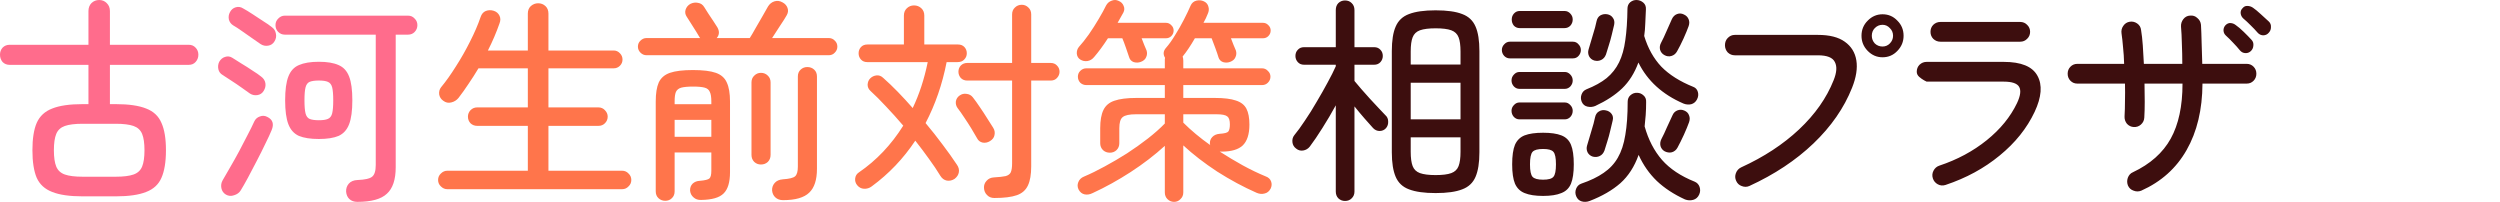
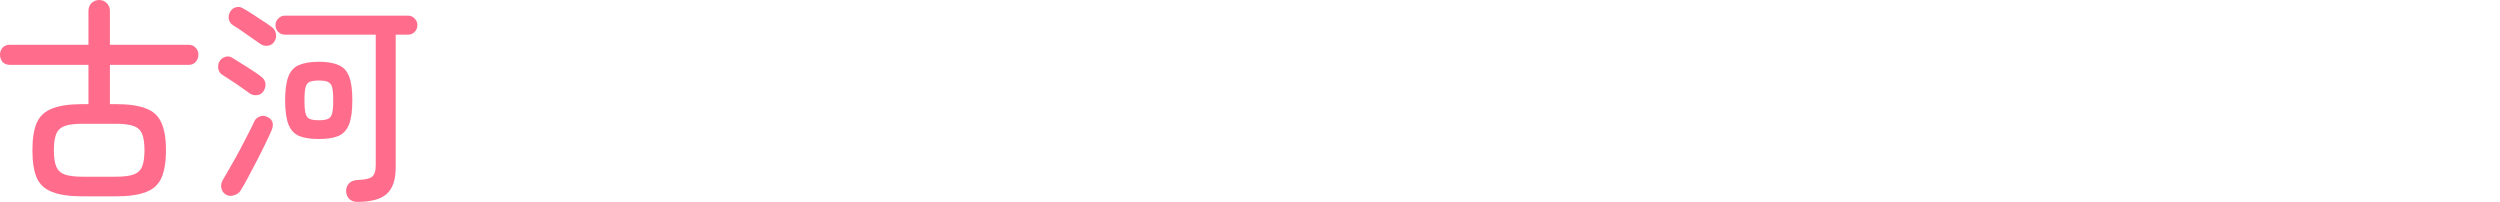
<svg xmlns="http://www.w3.org/2000/svg" width="483" height="39" viewBox="0 0 483 39" fill="none">
  <path d="M78.856 3.026C79.354 3.026 79.769 3.212 80.101 3.581C80.46 3.922 80.64 4.348 80.64 4.859C80.64 5.371 80.46 5.811 80.101 6.181C79.769 6.522 79.354 6.692 78.856 6.692H76.451V32.309C76.451 34.696 75.884 36.4 74.75 37.423C73.644 38.474 71.736 39 69.026 39C68.391 39 67.879 38.816 67.492 38.446C67.133 38.105 66.924 37.637 66.869 37.04C66.841 36.443 67.008 35.931 67.367 35.505C67.754 35.05 68.322 34.809 69.068 34.78C70.506 34.724 71.446 34.511 71.889 34.142C72.359 33.772 72.594 33.019 72.594 31.882V6.692H55.007C54.537 6.692 54.122 6.522 53.763 6.181C53.403 5.811 53.224 5.371 53.224 4.859C53.224 4.348 53.403 3.922 53.763 3.581C54.122 3.212 54.537 3.027 55.007 3.026H78.856ZM19.163 0C19.744 0 20.227 0.199 20.614 0.597C21.029 0.995 21.236 1.507 21.236 2.132V8.652H36.459C37.012 8.652 37.454 8.838 37.786 9.207C38.145 9.576 38.325 10.031 38.325 10.57C38.325 11.11 38.146 11.58 37.786 11.978C37.454 12.347 37.012 12.531 36.459 12.531H21.236V20.118H22.356C24.873 20.118 26.836 20.403 28.246 20.971C29.656 21.511 30.638 22.434 31.191 23.741C31.772 25.02 32.062 26.782 32.062 29.026C32.062 31.271 31.772 33.047 31.191 34.355C30.638 35.633 29.656 36.542 28.246 37.082C26.836 37.65 24.873 37.935 22.356 37.935H15.969C13.453 37.935 11.489 37.65 10.079 37.082C8.669 36.542 7.673 35.633 7.093 34.355C6.54 33.047 6.264 31.271 6.264 29.026C6.264 26.782 6.54 25.02 7.093 23.741C7.673 22.434 8.669 21.511 10.079 20.971C11.489 20.402 13.453 20.118 15.969 20.118H17.089V12.531H1.867C1.314 12.531 0.857 12.347 0.498 11.978C0.166 11.58 0 11.11 0 10.57C8.15709e-05 10.031 0.166 9.576 0.498 9.207C0.858 8.838 1.314 8.652 1.867 8.652H17.089V2.132C17.089 1.507 17.283 0.995 17.67 0.597C18.085 0.199 18.583 0 19.163 0ZM50.195 22.505C50.693 22.306 51.177 22.335 51.648 22.591C52.698 23.102 52.974 23.954 52.477 25.148C52.2 25.829 51.8 26.697 51.274 27.748C50.777 28.799 50.224 29.907 49.615 31.072C49.035 32.209 48.467 33.289 47.914 34.312C47.361 35.335 46.891 36.159 46.504 36.784C46.227 37.239 45.799 37.551 45.219 37.722C44.666 37.921 44.14 37.878 43.643 37.594C43.172 37.31 42.882 36.897 42.772 36.358C42.661 35.818 42.744 35.306 43.02 34.823C43.435 34.113 43.919 33.275 44.472 32.309C45.052 31.314 45.633 30.277 46.214 29.197C46.794 28.118 47.333 27.08 47.831 26.086C48.356 25.091 48.785 24.224 49.117 23.485C49.338 23.003 49.698 22.675 50.195 22.505ZM15.969 23.912C14.476 23.912 13.328 24.054 12.526 24.338C11.725 24.622 11.171 25.134 10.867 25.872C10.563 26.611 10.411 27.663 10.411 29.026C10.411 30.39 10.563 31.442 10.867 32.181C11.171 32.919 11.725 33.431 12.526 33.715C13.328 33.999 14.476 34.142 15.969 34.142H22.356C23.849 34.142 24.997 33.999 25.799 33.715C26.601 33.431 27.154 32.919 27.458 32.181C27.762 31.442 27.914 30.39 27.914 29.026C27.914 27.663 27.762 26.611 27.458 25.872C27.154 25.134 26.601 24.622 25.799 24.338C24.997 24.054 23.849 23.912 22.356 23.912H15.969ZM61.602 11.935C63.205 11.935 64.478 12.148 65.418 12.574C66.358 12.972 67.035 13.711 67.45 14.79C67.865 15.841 68.072 17.376 68.072 19.394C68.072 21.383 67.865 22.917 67.45 23.997C67.035 25.077 66.358 25.83 65.418 26.256C64.478 26.654 63.205 26.853 61.602 26.853C59.998 26.853 58.712 26.654 57.744 26.256C56.804 25.83 56.127 25.077 55.712 23.997C55.297 22.917 55.09 21.383 55.09 19.394C55.09 17.376 55.297 15.841 55.712 14.79C56.127 13.711 56.804 12.972 57.744 12.574C58.712 12.148 59.998 11.935 61.602 11.935ZM61.602 15.558C60.828 15.558 60.233 15.643 59.818 15.814C59.431 15.984 59.169 16.339 59.03 16.879C58.892 17.419 58.823 18.257 58.823 19.394C58.823 20.502 58.892 21.34 59.03 21.908C59.169 22.448 59.431 22.803 59.818 22.974C60.233 23.144 60.828 23.23 61.602 23.23C62.376 23.23 62.957 23.144 63.344 22.974C63.758 22.803 64.036 22.448 64.174 21.908C64.312 21.34 64.381 20.502 64.381 19.394C64.381 18.257 64.312 17.419 64.174 16.879C64.036 16.339 63.758 15.984 63.344 15.814C62.957 15.643 62.376 15.558 61.602 15.558ZM43.477 10.997C43.974 10.827 44.444 10.884 44.887 11.168C45.412 11.481 46.021 11.864 46.712 12.319C47.431 12.745 48.122 13.185 48.785 13.64C49.476 14.066 50.03 14.449 50.444 14.79C50.914 15.131 51.191 15.558 51.274 16.07C51.357 16.581 51.246 17.078 50.942 17.561C50.666 18.015 50.265 18.286 49.739 18.371C49.214 18.456 48.73 18.356 48.288 18.072C47.873 17.76 47.334 17.377 46.67 16.922C46.034 16.467 45.384 16.027 44.721 15.601C44.057 15.146 43.49 14.776 43.02 14.492C42.578 14.237 42.301 13.867 42.19 13.384C42.08 12.873 42.135 12.389 42.356 11.935C42.633 11.452 43.007 11.139 43.477 10.997ZM45.55 1.407C46.047 1.265 46.519 1.336 46.961 1.62C47.486 1.904 48.094 2.274 48.785 2.729C49.504 3.183 50.196 3.637 50.859 4.092C51.551 4.518 52.104 4.902 52.519 5.243C52.961 5.556 53.224 5.982 53.307 6.522C53.417 7.033 53.321 7.531 53.017 8.014C52.74 8.468 52.339 8.738 51.813 8.823C51.288 8.909 50.804 8.81 50.361 8.526C49.919 8.213 49.366 7.829 48.702 7.374C48.066 6.92 47.416 6.464 46.753 6.01C46.117 5.555 45.55 5.187 45.053 4.902C44.638 4.647 44.361 4.277 44.223 3.794C44.112 3.283 44.182 2.799 44.431 2.345C44.679 1.862 45.052 1.549 45.55 1.407Z" fill="#FF6C8C" />
-   <path d="M231.101 0.135C231.626 -0.003 232.124 0.038 232.594 0.259C233.064 0.48 233.354 0.826 233.465 1.296C233.603 1.739 233.562 2.195 233.341 2.666C233.23 2.942 233.105 3.232 232.967 3.537C232.829 3.813 232.677 4.104 232.511 4.408H244C244.363 4.408 244.673 4.524 244.93 4.756L245.144 4.97C245.377 5.227 245.493 5.538 245.493 5.901C245.493 6.315 245.341 6.675 245.037 6.979C244.761 7.256 244.415 7.394 244 7.394H237.82C237.986 7.809 238.152 8.237 238.317 8.679C238.511 9.094 238.664 9.454 238.774 9.758C238.912 10.2 238.885 10.629 238.691 11.043C238.526 11.458 238.18 11.763 237.654 11.957C237.212 12.123 236.755 12.136 236.285 11.998C235.843 11.832 235.552 11.528 235.414 11.085C235.276 10.615 235.069 10.007 234.792 9.26C234.516 8.486 234.28 7.864 234.087 7.394H230.852C230.022 8.832 229.234 10.007 228.487 10.919C228.57 11.168 228.612 11.431 228.612 11.707V13.201H243.834C244.276 13.201 244.65 13.367 244.954 13.699C245.286 14.003 245.452 14.376 245.452 14.818C245.452 15.26 245.286 15.648 244.954 15.98C244.65 16.284 244.276 16.436 243.834 16.436H228.612V18.924H234.751C236.493 18.924 237.834 19.091 238.774 19.422C239.742 19.727 240.42 20.252 240.807 20.998C241.194 21.745 241.387 22.768 241.387 24.068C241.387 25.948 240.944 27.303 240.06 28.132C239.23 28.884 237.927 29.272 236.149 29.294H235.663C237.129 30.235 238.608 31.119 240.102 31.949C241.622 32.778 243.088 33.483 244.498 34.064C245.051 34.258 245.41 34.59 245.576 35.06C245.742 35.502 245.714 35.958 245.493 36.428C245.217 36.953 244.83 37.272 244.332 37.382C243.834 37.521 243.322 37.48 242.797 37.258C240.225 36.125 237.681 34.756 235.165 33.152C232.677 31.52 230.493 29.833 228.612 28.091V37.175C228.612 37.7 228.432 38.129 228.073 38.46C227.741 38.82 227.326 39.001 226.828 39.001C226.331 39 225.902 38.82 225.543 38.46C225.211 38.129 225.045 37.7 225.045 37.175V28.174C223.109 29.944 220.911 31.631 218.45 33.235C216.017 34.811 213.569 36.166 211.108 37.299C210.555 37.576 210.03 37.659 209.532 37.548C209.035 37.438 208.648 37.12 208.371 36.594C208.15 36.124 208.137 35.654 208.33 35.184C208.524 34.686 208.897 34.327 209.45 34.106C210.694 33.581 212.022 32.93 213.432 32.156C214.869 31.381 216.307 30.538 217.745 29.625C219.183 28.685 220.524 27.732 221.769 26.764C223.04 25.769 224.132 24.801 225.045 23.861V22.077H219.487C218.216 22.077 217.359 22.256 216.916 22.616C216.474 22.948 216.252 23.667 216.252 24.773V27.676C216.252 28.201 216.072 28.644 215.713 29.003C215.353 29.335 214.924 29.502 214.427 29.502C213.901 29.501 213.459 29.335 213.1 29.003C212.74 28.644 212.561 28.201 212.561 27.676V24.773C212.561 23.28 212.768 22.105 213.183 21.248C213.597 20.39 214.302 19.795 215.298 19.463C216.321 19.104 217.718 18.924 219.487 18.924H225.045V16.436H209.864C209.422 16.436 209.035 16.284 208.703 15.98C208.399 15.648 208.247 15.26 208.247 14.818C208.247 14.376 208.399 14.003 208.703 13.699C209.035 13.367 209.422 13.201 209.864 13.201H225.045V11.459C225.045 11.348 225.059 11.251 225.087 11.168C224.672 10.477 224.741 9.828 225.294 9.219C225.875 8.556 226.456 7.74 227.036 6.772C227.644 5.804 228.211 4.808 228.736 3.785C229.262 2.762 229.691 1.863 230.022 1.089C230.244 0.592 230.603 0.274 231.101 0.135ZM133.863 13.533C135.799 13.533 137.278 13.712 138.301 14.072C139.324 14.431 140.029 15.053 140.416 15.938C140.831 16.823 141.038 18.04 141.038 19.588V33.276C141.038 35.212 140.623 36.58 139.794 37.382C138.992 38.184 137.554 38.599 135.48 38.627C134.872 38.654 134.374 38.489 133.987 38.129C133.6 37.798 133.38 37.369 133.324 36.843C133.297 36.29 133.462 35.834 133.821 35.474C134.181 35.142 134.637 34.963 135.19 34.935C136.186 34.852 136.808 34.7 137.057 34.479C137.305 34.258 137.43 33.76 137.43 32.986V29.46H130.338V36.967C130.338 37.52 130.157 37.964 129.798 38.295C129.466 38.627 129.038 38.792 128.513 38.792C128.015 38.792 127.586 38.627 127.227 38.295C126.867 37.964 126.688 37.52 126.688 36.967V19.588C126.688 18.04 126.881 16.823 127.269 15.938C127.683 15.053 128.402 14.431 129.425 14.072C130.476 13.712 131.955 13.533 133.863 13.533ZM155.97 12.952C156.495 12.952 156.938 13.118 157.298 13.45C157.657 13.781 157.837 14.224 157.837 14.777V32.613C157.837 34.742 157.339 36.276 156.344 37.216C155.348 38.184 153.661 38.669 151.283 38.669C150.675 38.668 150.177 38.489 149.79 38.129C149.431 37.798 149.223 37.355 149.168 36.802C149.14 36.249 149.307 35.765 149.666 35.35C150.025 34.935 150.551 34.7 151.242 34.645C152.486 34.562 153.275 34.368 153.606 34.064C153.966 33.76 154.146 33.138 154.146 32.198V14.777C154.146 14.224 154.325 13.781 154.685 13.45C155.044 13.118 155.472 12.952 155.97 12.952ZM197.404 0.923C197.902 0.923 198.331 1.103 198.69 1.462C199.05 1.794 199.229 2.237 199.229 2.79V12.164H203.004C203.502 12.164 203.903 12.329 204.207 12.661C204.539 12.992 204.704 13.394 204.704 13.864C204.704 14.306 204.539 14.707 204.207 15.067C203.903 15.399 203.502 15.564 203.004 15.564H199.229V32.155C199.229 33.703 199.022 34.92 198.607 35.805C198.193 36.718 197.473 37.354 196.45 37.713C195.427 38.073 193.976 38.252 192.096 38.252C191.515 38.252 191.045 38.059 190.686 37.671C190.326 37.312 190.132 36.856 190.104 36.303C190.077 35.778 190.243 35.321 190.603 34.934C190.962 34.52 191.446 34.299 192.054 34.271C193.049 34.216 193.796 34.133 194.294 34.022C194.792 33.884 195.123 33.634 195.289 33.275C195.455 32.888 195.538 32.307 195.538 31.533V15.564H186.869C186.372 15.564 185.957 15.399 185.625 15.067C185.321 14.707 185.169 14.306 185.169 13.864C185.169 13.394 185.321 12.992 185.625 12.661C185.957 12.329 186.372 12.164 186.869 12.164H195.538V2.79C195.538 2.237 195.718 1.794 196.077 1.462C196.437 1.103 196.879 0.923 197.404 0.923ZM103.968 0.632C104.521 0.632 104.991 0.813 105.378 1.172C105.765 1.532 105.959 2.015 105.959 2.624V9.757H118.567C119.037 9.757 119.439 9.937 119.771 10.296C120.102 10.628 120.269 11.03 120.269 11.499C120.269 11.97 120.102 12.371 119.771 12.703C119.439 13.034 119.037 13.201 118.567 13.201H105.959V20.75H115.623C116.121 20.75 116.535 20.929 116.867 21.289C117.227 21.648 117.406 22.063 117.406 22.533C117.406 23.03 117.226 23.459 116.867 23.818C116.535 24.15 116.121 24.316 115.623 24.316H105.959V32.985H120.186C120.683 32.985 121.098 33.164 121.43 33.524C121.789 33.856 121.969 34.27 121.969 34.768C121.969 35.266 121.789 35.68 121.43 36.012C121.098 36.372 120.683 36.552 120.186 36.552H86.423C85.953 36.552 85.538 36.372 85.179 36.012C84.819 35.68 84.64 35.266 84.64 34.768C84.64 34.27 84.819 33.856 85.179 33.524C85.538 33.164 85.953 32.985 86.423 32.985H101.977V24.316H92.189C91.691 24.316 91.262 24.15 90.902 23.818C90.571 23.459 90.405 23.03 90.405 22.533C90.405 22.063 90.571 21.648 90.902 21.289C91.262 20.929 91.691 20.75 92.189 20.75H101.977V13.201H92.438C91.829 14.224 91.193 15.219 90.529 16.187C89.893 17.155 89.244 18.067 88.58 18.924C88.221 19.367 87.751 19.657 87.17 19.795C86.617 19.934 86.105 19.823 85.635 19.463C85.192 19.159 84.93 18.744 84.847 18.219C84.791 17.694 84.916 17.237 85.221 16.85C86.161 15.716 87.114 14.375 88.082 12.827C89.078 11.278 89.99 9.674 90.819 8.015C91.676 6.329 92.355 4.753 92.853 3.288C93.046 2.707 93.378 2.319 93.848 2.125C94.345 1.932 94.857 1.919 95.382 2.084C95.907 2.25 96.281 2.568 96.502 3.039C96.723 3.481 96.723 3.979 96.502 4.532C95.894 6.274 95.147 8.015 94.263 9.757H101.977V2.624C101.977 2.015 102.171 1.532 102.558 1.172C102.972 0.813 103.442 0.632 103.968 0.632ZM176.583 1.047C177.136 1.047 177.606 1.227 177.993 1.586C178.38 1.946 178.574 2.416 178.574 2.997V8.596H185.086C185.611 8.596 186.026 8.762 186.33 9.094C186.634 9.426 186.786 9.827 186.786 10.296C186.786 10.766 186.621 11.168 186.289 11.499C185.985 11.831 185.556 11.998 185.003 11.998H182.888C182.058 16.256 180.703 20.182 178.822 23.777C179.984 25.159 181.077 26.542 182.1 27.924C183.15 29.307 184.076 30.607 184.878 31.824C185.21 32.294 185.335 32.777 185.252 33.275C185.169 33.773 184.892 34.202 184.422 34.561C183.952 34.865 183.454 34.976 182.929 34.893C182.403 34.782 181.989 34.478 181.685 33.98C181.049 32.929 180.316 31.837 179.486 30.704C178.657 29.542 177.772 28.367 176.832 27.178C174.537 30.634 171.73 33.579 168.412 36.012C167.97 36.344 167.472 36.497 166.919 36.469C166.394 36.442 165.951 36.206 165.592 35.764C165.288 35.377 165.163 34.948 165.219 34.478C165.274 33.98 165.509 33.593 165.924 33.317C169.325 30.994 172.186 27.98 174.509 24.275C173.403 22.975 172.297 21.745 171.191 20.584C170.113 19.422 169.103 18.412 168.163 17.555C167.804 17.223 167.624 16.822 167.624 16.352C167.652 15.854 167.818 15.454 168.122 15.15C168.454 14.818 168.854 14.624 169.324 14.569C169.794 14.514 170.223 14.665 170.61 15.025C171.55 15.854 172.505 16.768 173.473 17.763C174.44 18.759 175.394 19.795 176.334 20.873C177.606 18.219 178.574 15.26 179.237 11.998H167.541C167.043 11.998 166.642 11.831 166.338 11.499C166.034 11.168 165.882 10.766 165.882 10.296C165.882 9.827 166.034 9.426 166.338 9.094C166.642 8.763 167.057 8.596 167.582 8.596H174.634V2.997C174.634 2.416 174.827 1.946 175.214 1.586C175.601 1.227 176.058 1.047 176.583 1.047ZM147.011 14.072C147.536 14.072 147.979 14.251 148.339 14.611C148.698 14.943 148.878 15.385 148.878 15.938V29.916C148.878 30.47 148.698 30.926 148.339 31.286C147.979 31.617 147.536 31.783 147.011 31.783C146.513 31.783 146.085 31.617 145.726 31.286C145.366 30.926 145.187 30.47 145.187 29.916V15.938C145.187 15.385 145.366 14.943 145.726 14.611C146.085 14.252 146.513 14.072 147.011 14.072ZM228.612 23.695C230.105 25.188 231.847 26.64 233.838 28.05C233.81 27.995 233.783 27.939 233.755 27.884V27.718C233.727 27.248 233.88 26.834 234.212 26.474C234.544 26.115 235.014 25.906 235.622 25.851C236.562 25.796 237.129 25.644 237.322 25.395C237.516 25.119 237.612 24.663 237.612 24.027C237.612 23.253 237.447 22.741 237.115 22.492C236.783 22.215 236.092 22.077 235.041 22.077H228.612V23.695ZM185.376 18.468C185.791 18.164 186.247 18.053 186.745 18.136C187.243 18.192 187.643 18.413 187.947 18.799C188.362 19.325 188.819 19.961 189.316 20.707C189.814 21.427 190.284 22.146 190.727 22.865C191.196 23.583 191.584 24.191 191.888 24.689C192.164 25.131 192.247 25.602 192.137 26.099C192.054 26.569 191.763 26.957 191.266 27.261C190.823 27.538 190.353 27.634 189.855 27.551C189.358 27.441 188.999 27.164 188.777 26.722C188.473 26.169 188.1 25.533 187.657 24.814C187.215 24.095 186.759 23.39 186.289 22.699C185.819 21.98 185.39 21.371 185.003 20.873C184.726 20.486 184.616 20.058 184.671 19.587C184.754 19.118 184.989 18.745 185.376 18.468ZM130.338 26.432H137.43V23.156H130.338V26.432ZM133.904 16.726C132.909 16.726 132.148 16.796 131.623 16.934C131.125 17.072 130.779 17.349 130.586 17.763C130.42 18.15 130.338 18.759 130.338 19.588V20.127H137.43V19.588C137.43 18.759 137.333 18.15 137.14 17.763C136.974 17.349 136.642 17.072 136.145 16.934C135.647 16.796 134.9 16.726 133.904 16.726ZM214.759 0.135C215.229 -0.058 215.686 -0.045 216.128 0.176C216.598 0.37 216.915 0.688 217.081 1.13C217.275 1.545 217.261 1.974 217.04 2.417C216.708 3.025 216.335 3.689 215.92 4.408H225.253C225.667 4.408 226.013 4.56 226.289 4.864C226.593 5.14 226.746 5.486 226.746 5.901C226.746 6.316 226.593 6.675 226.289 6.979C226.013 7.255 225.667 7.394 225.253 7.394H220.565C220.731 7.809 220.898 8.237 221.063 8.679C221.257 9.094 221.409 9.454 221.52 9.758C221.658 10.2 221.63 10.629 221.437 11.043C221.271 11.458 220.925 11.763 220.399 11.957C219.957 12.122 219.501 12.136 219.031 11.998C218.589 11.832 218.298 11.528 218.16 11.085C218.022 10.643 217.815 10.034 217.538 9.26C217.262 8.459 217.027 7.836 216.833 7.394H214.054C213.141 8.804 212.257 10.007 211.399 11.002C211.04 11.445 210.611 11.708 210.113 11.79C209.616 11.873 209.145 11.777 208.703 11.501C208.316 11.252 208.094 10.878 208.039 10.38C208.011 9.855 208.15 9.413 208.454 9.053C209.035 8.417 209.671 7.615 210.362 6.647C211.054 5.652 211.69 4.656 212.271 3.661C212.879 2.638 213.349 1.781 213.681 1.089C213.93 0.619 214.289 0.301 214.759 0.135ZM149.624 0.259C150.149 0.093 150.675 0.163 151.2 0.467C151.67 0.716 151.988 1.075 152.154 1.545C152.32 2.015 152.265 2.485 151.988 2.956C151.712 3.453 151.283 4.131 150.702 4.988C150.149 5.817 149.638 6.606 149.168 7.352H160.118C160.588 7.352 160.975 7.518 161.279 7.85C161.611 8.154 161.777 8.541 161.777 9.011C161.777 9.454 161.611 9.842 161.279 10.173C160.975 10.505 160.588 10.67 160.118 10.67H124.904C124.462 10.67 124.074 10.505 123.742 10.173C123.41 9.842 123.245 9.454 123.245 9.011C123.245 8.541 123.411 8.154 123.742 7.85C124.074 7.518 124.462 7.352 124.904 7.352H135.273C135.246 7.297 135.204 7.241 135.148 7.186C135.038 6.965 134.83 6.62 134.526 6.15C134.222 5.652 133.891 5.127 133.531 4.574C133.199 4.021 132.909 3.564 132.66 3.205C132.384 2.79 132.315 2.348 132.453 1.877C132.619 1.38 132.923 1.006 133.365 0.757C133.863 0.508 134.361 0.44 134.858 0.55C135.384 0.633 135.785 0.909 136.062 1.379C136.255 1.684 136.518 2.098 136.85 2.624C137.181 3.121 137.513 3.619 137.845 4.117C138.177 4.614 138.426 5.002 138.592 5.279C139.034 6.053 138.992 6.744 138.467 7.352H144.854C145.159 6.882 145.532 6.246 145.975 5.445C146.445 4.643 146.9 3.855 147.343 3.081C147.813 2.279 148.159 1.67 148.38 1.255C148.684 0.758 149.099 0.425 149.624 0.259Z" fill="#FF754B" />
-   <path d="M316.291 17.932C316.761 17.932 317.176 18.102 317.535 18.441C317.895 18.751 318.061 19.175 318.033 19.712C318.033 20.588 318.006 21.421 317.95 22.212C317.895 22.975 317.825 23.71 317.742 24.416C318.461 26.987 319.582 29.149 321.103 30.901C322.623 32.624 324.724 34.023 327.406 35.097C327.876 35.294 328.195 35.634 328.36 36.114C328.526 36.623 328.499 37.117 328.277 37.598C328.029 38.134 327.642 38.473 327.116 38.614C326.591 38.756 326.066 38.728 325.54 38.53C323.383 37.541 321.572 36.354 320.107 34.97C318.641 33.557 317.466 31.875 316.581 29.926C315.779 32.186 314.604 34.009 313.056 35.394C311.507 36.75 309.53 37.894 307.124 38.826C306.599 39.024 306.088 39.052 305.59 38.911C305.092 38.77 304.733 38.431 304.512 37.895C304.318 37.414 304.318 36.934 304.512 36.453C304.705 35.973 305.037 35.648 305.507 35.479C307.249 34.885 308.687 34.193 309.82 33.401C310.982 32.61 311.894 31.635 312.558 30.477C313.249 29.29 313.733 27.821 314.01 26.069C314.314 24.317 314.466 22.184 314.466 19.669C314.466 19.132 314.646 18.708 315.005 18.398C315.392 18.058 315.821 17.903 316.291 17.932ZM259.858 0.088C260.383 0.088 260.812 0.258 261.144 0.597C261.503 0.936 261.683 1.388 261.683 1.953V9.115H265.498C265.996 9.115 266.397 9.285 266.701 9.624C267.005 9.935 267.157 10.33 267.157 10.811C267.157 11.263 267.005 11.659 266.701 11.998C266.397 12.337 265.996 12.506 265.498 12.506H261.683V15.643C262.042 16.066 262.485 16.589 263.01 17.211C263.535 17.804 264.088 18.425 264.669 19.075C265.277 19.725 265.844 20.333 266.369 20.898C266.895 21.464 267.324 21.916 267.655 22.255C268.015 22.566 268.194 22.975 268.194 23.483C268.222 23.964 268.084 24.388 267.779 24.755C267.448 25.122 267.033 25.306 266.535 25.306C266.065 25.306 265.651 25.122 265.291 24.755C264.849 24.275 264.295 23.653 263.632 22.891C262.968 22.128 262.319 21.35 261.683 20.559V37.004C261.683 37.541 261.503 37.978 261.144 38.317C260.812 38.657 260.383 38.826 259.858 38.826C259.36 38.826 258.931 38.657 258.571 38.317C258.24 37.978 258.074 37.541 258.074 37.004V20.347C257.272 21.816 256.415 23.272 255.502 24.713C254.617 26.126 253.801 27.327 253.055 28.316C252.723 28.739 252.295 28.993 251.77 29.078C251.272 29.163 250.815 29.035 250.401 28.696C249.986 28.386 249.751 27.976 249.695 27.468C249.64 26.931 249.764 26.479 250.068 26.111C250.677 25.377 251.355 24.445 252.102 23.314C252.876 22.184 253.636 20.969 254.383 19.669C255.157 18.369 255.862 17.126 256.498 15.94C257.162 14.725 257.687 13.679 258.074 12.803V12.506H251.936C251.438 12.506 251.037 12.337 250.733 11.998C250.428 11.659 250.276 11.263 250.276 10.811C250.277 10.33 250.428 9.935 250.733 9.624C251.037 9.285 251.438 9.115 251.936 9.115H258.074V1.953C258.074 1.388 258.24 0.936 258.571 0.597C258.931 0.258 259.36 0.088 259.858 0.088ZM298.124 25.646C299.617 25.646 300.792 25.814 301.65 26.153C302.534 26.492 303.156 27.101 303.516 27.977C303.875 28.852 304.055 30.11 304.055 31.748C304.055 33.359 303.875 34.603 303.516 35.479C303.156 36.354 302.534 36.962 301.65 37.301C300.792 37.668 299.617 37.852 298.124 37.852C296.631 37.852 295.442 37.668 294.557 37.301C293.7 36.962 293.078 36.354 292.691 35.479C292.331 34.603 292.151 33.359 292.151 31.748C292.152 30.11 292.331 28.852 292.691 27.977C293.078 27.101 293.7 26.492 294.557 26.153C295.442 25.814 296.631 25.646 298.124 25.646ZM277.36 1.995C279.573 1.995 281.287 2.236 282.504 2.716C283.721 3.168 284.578 3.973 285.075 5.132C285.573 6.262 285.822 7.844 285.822 9.878V29.417C285.822 31.423 285.573 33.006 285.075 34.164C284.578 35.323 283.721 36.128 282.504 36.58C281.287 37.06 279.573 37.301 277.36 37.301C275.176 37.301 273.462 37.06 272.218 36.58C271.001 36.128 270.143 35.323 269.646 34.164C269.148 33.006 268.9 31.423 268.9 29.417V9.878C268.9 7.844 269.148 6.262 269.646 5.132C270.143 3.973 271.001 3.168 272.218 2.716C273.462 2.236 275.176 1.995 277.36 1.995ZM423.113 3.013C423.666 2.956 424.136 3.111 424.524 3.479C424.938 3.818 425.173 4.256 425.229 4.793C425.284 5.754 425.326 6.912 425.354 8.268C425.409 9.596 425.45 10.952 425.478 12.337H434.064C434.589 12.337 435.031 12.521 435.391 12.888C435.75 13.255 435.93 13.707 435.93 14.244C435.93 14.781 435.75 15.233 435.391 15.601C435.031 15.968 434.589 16.151 434.064 16.151H425.519C425.491 21.181 424.468 25.461 422.449 28.993C420.458 32.497 417.542 35.111 413.698 36.835C413.201 37.033 412.703 37.033 412.205 36.835C411.707 36.666 411.347 36.34 411.126 35.859C410.933 35.379 410.919 34.885 411.085 34.376C411.279 33.839 411.61 33.472 412.08 33.275C415.426 31.692 417.86 29.531 419.381 26.79C420.902 24.049 421.662 20.503 421.662 16.151H414.32C414.348 17.366 414.361 18.539 414.361 19.669C414.361 20.799 414.334 21.817 414.278 22.721C414.251 23.258 414.03 23.71 413.615 24.077C413.228 24.416 412.772 24.571 412.246 24.543C411.721 24.515 411.278 24.303 410.919 23.907C410.587 23.484 410.435 23.003 410.463 22.467C410.518 21.563 410.546 20.574 410.546 19.5C410.574 18.426 410.574 17.31 410.546 16.151H401.338C400.813 16.151 400.37 15.968 400.011 15.601C399.651 15.233 399.472 14.781 399.472 14.244C399.472 13.707 399.651 13.255 400.011 12.888C400.37 12.521 400.813 12.337 401.338 12.337H410.38C410.352 11.207 410.284 10.133 410.173 9.115C410.09 8.098 409.993 7.223 409.882 6.488C409.799 5.923 409.91 5.429 410.214 5.005C410.518 4.553 410.933 4.284 411.458 4.199C411.984 4.115 412.468 4.227 412.91 4.538C413.353 4.849 413.601 5.273 413.656 5.81C413.795 6.629 413.905 7.618 413.988 8.776C414.071 9.907 414.14 11.094 414.195 12.337H421.62C421.62 11.009 421.593 9.709 421.537 8.438C421.51 7.166 421.454 6.064 421.371 5.132C421.344 4.595 421.496 4.114 421.827 3.69C422.159 3.267 422.588 3.041 423.113 3.013ZM351.223 6.742C353.462 6.742 355.191 7.181 356.407 8.057C357.651 8.933 358.398 10.134 358.647 11.659C358.895 13.185 358.619 14.951 357.818 16.957C356.269 20.856 353.78 24.445 350.352 27.723C346.951 30.972 342.816 33.713 337.949 35.945C337.479 36.143 336.996 36.143 336.498 35.945C336.001 35.776 335.641 35.437 335.42 34.929C335.199 34.449 335.185 33.954 335.378 33.445C335.572 32.937 335.903 32.569 336.373 32.343C340.77 30.337 344.503 27.893 347.572 25.011C350.669 22.1 352.895 18.935 354.25 15.516C354.858 14.018 354.942 12.846 354.499 11.998C354.084 11.122 352.992 10.685 351.223 10.685H335.171C334.646 10.685 334.189 10.5 333.802 10.133C333.443 9.737 333.263 9.271 333.263 8.734C333.263 8.169 333.443 7.703 333.802 7.336C334.189 6.94 334.646 6.742 335.171 6.742H351.223ZM387.115 11.956C390.489 11.956 392.659 12.846 393.627 14.626C394.622 16.406 394.443 18.737 393.088 21.619C391.595 24.784 389.341 27.596 386.327 30.055C383.341 32.513 379.857 34.405 375.875 35.733C375.35 35.903 374.852 35.861 374.382 35.606C373.912 35.352 373.594 34.971 373.428 34.462C373.262 33.953 373.303 33.459 373.552 32.979C373.801 32.498 374.174 32.173 374.672 32.004C378.156 30.845 381.211 29.206 383.838 27.087C386.465 24.968 388.415 22.58 389.687 19.924C390.35 18.512 390.488 17.466 390.102 16.788C389.715 16.11 388.719 15.771 387.115 15.771H372.225C372.222 15.769 372.055 15.684 371.727 15.516C371.423 15.346 371.105 15.12 370.774 14.838C370.469 14.555 370.317 14.231 370.317 13.863C370.317 13.327 370.496 12.874 370.856 12.507C371.243 12.14 371.699 11.956 372.225 11.956H387.115ZM298.124 28.781C297.101 28.781 296.424 28.966 296.092 29.333C295.76 29.7 295.594 30.505 295.594 31.748C295.594 32.991 295.76 33.797 296.092 34.164C296.424 34.531 297.101 34.715 298.124 34.715C299.147 34.715 299.811 34.531 300.115 34.164C300.447 33.797 300.612 32.991 300.612 31.748C300.612 30.506 300.447 29.701 300.115 29.333C299.811 28.966 299.147 28.781 298.124 28.781ZM272.549 29.332C272.549 30.519 272.674 31.438 272.923 32.088C273.172 32.738 273.642 33.189 274.333 33.443C275.052 33.698 276.061 33.825 277.36 33.825C278.688 33.825 279.698 33.698 280.389 33.443C281.08 33.189 281.55 32.737 281.799 32.088C282.048 31.438 282.172 30.519 282.172 29.332V26.535H272.549V29.332ZM308.908 21.534C309.323 21.28 309.765 21.209 310.235 21.322C310.705 21.407 311.079 21.633 311.356 22C311.632 22.367 311.701 22.806 311.563 23.314C311.452 23.851 311.3 24.487 311.107 25.222C310.941 25.956 310.747 26.663 310.526 27.341C310.332 28.019 310.152 28.598 309.986 29.078C309.793 29.587 309.489 29.94 309.074 30.138C308.687 30.335 308.244 30.378 307.746 30.265C307.276 30.123 306.931 29.841 306.71 29.417C306.517 28.993 306.489 28.556 306.627 28.104C306.876 27.284 307.152 26.351 307.456 25.306C307.788 24.261 308.023 23.385 308.161 22.679C308.272 22.142 308.521 21.76 308.908 21.534ZM324.089 21.322C324.531 21.153 324.974 21.167 325.416 21.364C325.886 21.562 326.19 21.873 326.328 22.297C326.494 22.692 326.494 23.13 326.328 23.61C326.107 24.232 325.775 25.038 325.333 26.026C324.891 26.987 324.476 27.821 324.089 28.527C323.84 28.98 323.48 29.276 323.01 29.417C322.568 29.53 322.112 29.474 321.642 29.248C321.227 29.022 320.95 28.683 320.812 28.23C320.701 27.779 320.756 27.326 320.978 26.874C321.337 26.196 321.696 25.433 322.056 24.586C322.443 23.738 322.803 22.961 323.135 22.255C323.328 21.803 323.647 21.492 324.089 21.322ZM272.549 23.06H282.172V15.982H272.549V23.06ZM302.314 19.796C302.728 19.796 303.088 19.966 303.392 20.305C303.696 20.616 303.848 20.983 303.848 21.407C303.848 21.859 303.696 22.255 303.392 22.594C303.088 22.904 302.728 23.059 302.314 23.06H293.562C293.147 23.06 292.788 22.904 292.484 22.594C292.179 22.255 292.027 21.859 292.026 21.407C292.026 20.983 292.179 20.616 292.484 20.305C292.788 19.966 293.147 19.796 293.562 19.796H302.314ZM316.249 0.003C316.719 0.031 317.134 0.201 317.493 0.512C317.853 0.823 318.019 1.246 317.991 1.783C317.964 2.744 317.923 3.662 317.867 4.538C317.84 5.386 317.77 6.191 317.659 6.954C318.378 9.328 319.485 11.306 320.978 12.888C322.498 14.442 324.559 15.742 327.158 16.787C327.6 16.957 327.89 17.282 328.028 17.762C328.167 18.242 328.112 18.723 327.863 19.203C327.615 19.683 327.241 19.994 326.743 20.136C326.246 20.249 325.748 20.206 325.25 20.008C321.185 18.256 318.282 15.614 316.54 12.082C315.794 14.117 314.743 15.784 313.388 17.084C312.061 18.355 310.332 19.486 308.203 20.475C307.733 20.672 307.235 20.715 306.71 20.602C306.185 20.489 305.811 20.178 305.59 19.669C305.396 19.189 305.382 18.723 305.548 18.271C305.714 17.79 306.032 17.451 306.502 17.253C308.078 16.631 309.378 15.911 310.401 15.092C311.425 14.244 312.226 13.227 312.807 12.04C313.387 10.854 313.789 9.427 314.01 7.76C314.259 6.064 314.397 4.044 314.425 1.698C314.425 1.162 314.605 0.738 314.964 0.427C315.351 0.116 315.779 -0.025 316.249 0.003ZM302.314 13.905C302.728 13.905 303.088 14.074 303.392 14.413C303.696 14.724 303.848 15.106 303.848 15.558C303.848 15.982 303.696 16.363 303.392 16.702C303.088 17.013 302.728 17.169 302.314 17.169H293.562C293.147 17.169 292.788 17.013 292.484 16.702C292.179 16.363 292.026 15.982 292.026 15.558C292.027 15.106 292.179 14.724 292.484 14.413C292.788 14.074 293.147 13.905 293.562 13.905H302.314ZM277.36 5.471C276.061 5.471 275.052 5.597 274.333 5.852C273.642 6.106 273.172 6.558 272.923 7.208C272.674 7.83 272.549 8.748 272.549 9.963V12.464H282.172V9.963C282.172 8.748 282.048 7.83 281.799 7.208C281.55 6.558 281.08 6.106 280.389 5.852C279.698 5.597 278.688 5.471 277.36 5.471ZM309.198 2.97C309.613 2.744 310.056 2.673 310.526 2.758C310.996 2.843 311.355 3.069 311.604 3.437C311.88 3.804 311.963 4.255 311.853 4.792C311.742 5.329 311.59 5.966 311.397 6.7C311.231 7.406 311.037 8.098 310.816 8.776C310.622 9.455 310.442 10.034 310.276 10.515C310.083 11.023 309.779 11.377 309.364 11.574C308.977 11.772 308.535 11.814 308.037 11.701C307.567 11.56 307.221 11.277 307 10.854C306.807 10.43 306.779 9.991 306.917 9.539C307.166 8.72 307.442 7.787 307.746 6.742C308.078 5.697 308.313 4.821 308.451 4.114C308.562 3.577 308.811 3.196 309.198 2.97ZM303.89 8.056C304.332 8.056 304.691 8.226 304.968 8.565C305.272 8.875 305.424 9.243 305.424 9.667C305.424 10.091 305.272 10.472 304.968 10.811C304.691 11.121 304.332 11.277 303.89 11.277H291.695C291.281 11.277 290.92 11.121 290.616 10.811C290.312 10.472 290.16 10.091 290.16 9.667C290.16 9.243 290.312 8.875 290.616 8.565C290.92 8.225 291.281 8.056 291.695 8.056H303.89ZM363.707 2.758C364.841 2.758 365.794 3.168 366.568 3.987C367.37 4.779 367.772 5.754 367.772 6.912C367.772 8.042 367.37 9.018 366.568 9.837C365.794 10.656 364.841 11.065 363.707 11.066C362.601 11.066 361.647 10.656 360.845 9.837C360.043 9.018 359.642 8.042 359.642 6.912C359.642 5.754 360.043 4.779 360.845 3.987C361.647 3.168 362.601 2.758 363.707 2.758ZM324.006 2.716C324.448 2.546 324.891 2.575 325.333 2.801C325.775 2.999 326.079 3.309 326.245 3.732C326.411 4.128 326.411 4.567 326.245 5.047C326.024 5.669 325.693 6.474 325.25 7.463C324.808 8.424 324.393 9.243 324.006 9.921C323.757 10.373 323.397 10.669 322.927 10.811C322.457 10.952 322.001 10.896 321.559 10.642C321.144 10.416 320.867 10.076 320.729 9.624C320.618 9.172 320.674 8.734 320.895 8.311C321.254 7.632 321.614 6.869 321.974 6.022C322.361 5.174 322.706 4.397 323.01 3.69C323.231 3.21 323.564 2.885 324.006 2.716ZM430.952 4.453C431.339 4.481 431.685 4.623 431.989 4.877C432.404 5.16 432.902 5.584 433.483 6.149C434.063 6.714 434.561 7.223 434.976 7.675C435.28 7.986 435.404 8.367 435.349 8.819C435.321 9.243 435.156 9.596 434.852 9.879C434.548 10.162 434.187 10.288 433.773 10.26C433.358 10.232 433.013 10.048 432.736 9.709C432.349 9.229 431.92 8.748 431.45 8.268C430.98 7.759 430.51 7.293 430.04 6.869C429.764 6.615 429.612 6.304 429.584 5.937C429.557 5.541 429.681 5.188 429.957 4.877C430.261 4.566 430.593 4.425 430.952 4.453ZM363.707 4.793C363.126 4.793 362.629 5.005 362.214 5.429C361.827 5.824 361.633 6.319 361.633 6.912C361.633 7.477 361.827 7.972 362.214 8.396C362.629 8.791 363.127 8.988 363.707 8.988C364.26 8.988 364.73 8.791 365.117 8.396C365.532 7.972 365.739 7.477 365.739 6.912C365.739 6.319 365.532 5.824 365.117 5.429C364.73 5.005 364.26 4.793 363.707 4.793ZM390.309 4.241C390.834 4.241 391.276 4.426 391.636 4.793C392.023 5.16 392.217 5.613 392.217 6.149C392.217 6.686 392.023 7.138 391.636 7.505C391.276 7.872 390.834 8.057 390.309 8.057H374.879C374.354 8.057 373.898 7.872 373.511 7.505C373.152 7.138 372.972 6.686 372.972 6.149C372.972 5.613 373.151 5.16 373.511 4.793C373.898 4.426 374.354 4.241 374.879 4.241H390.309ZM434.188 1.148C434.575 1.148 434.934 1.261 435.266 1.486C435.681 1.769 436.179 2.179 436.76 2.716C437.368 3.253 437.893 3.734 438.335 4.157C438.639 4.44 438.778 4.807 438.75 5.259C438.75 5.683 438.598 6.05 438.294 6.36C438.018 6.671 437.658 6.827 437.216 6.827C436.801 6.799 436.455 6.629 436.179 6.318C435.764 5.838 435.307 5.357 434.81 4.877C434.34 4.397 433.87 3.959 433.4 3.564C433.123 3.309 432.958 2.998 432.902 2.631C432.847 2.235 432.957 1.896 433.234 1.613C433.51 1.274 433.828 1.119 434.188 1.148ZM302.272 2.122C302.714 2.122 303.088 2.292 303.392 2.631C303.696 2.942 303.848 3.323 303.848 3.775C303.848 4.227 303.696 4.623 303.392 4.962C303.088 5.273 302.714 5.429 302.272 5.429H293.603C293.16 5.429 292.788 5.273 292.484 4.962C292.207 4.623 292.069 4.227 292.068 3.775C292.068 3.323 292.207 2.942 292.484 2.631C292.788 2.292 293.16 2.122 293.603 2.122H302.272Z" fill="#3D0E0E" />
</svg>